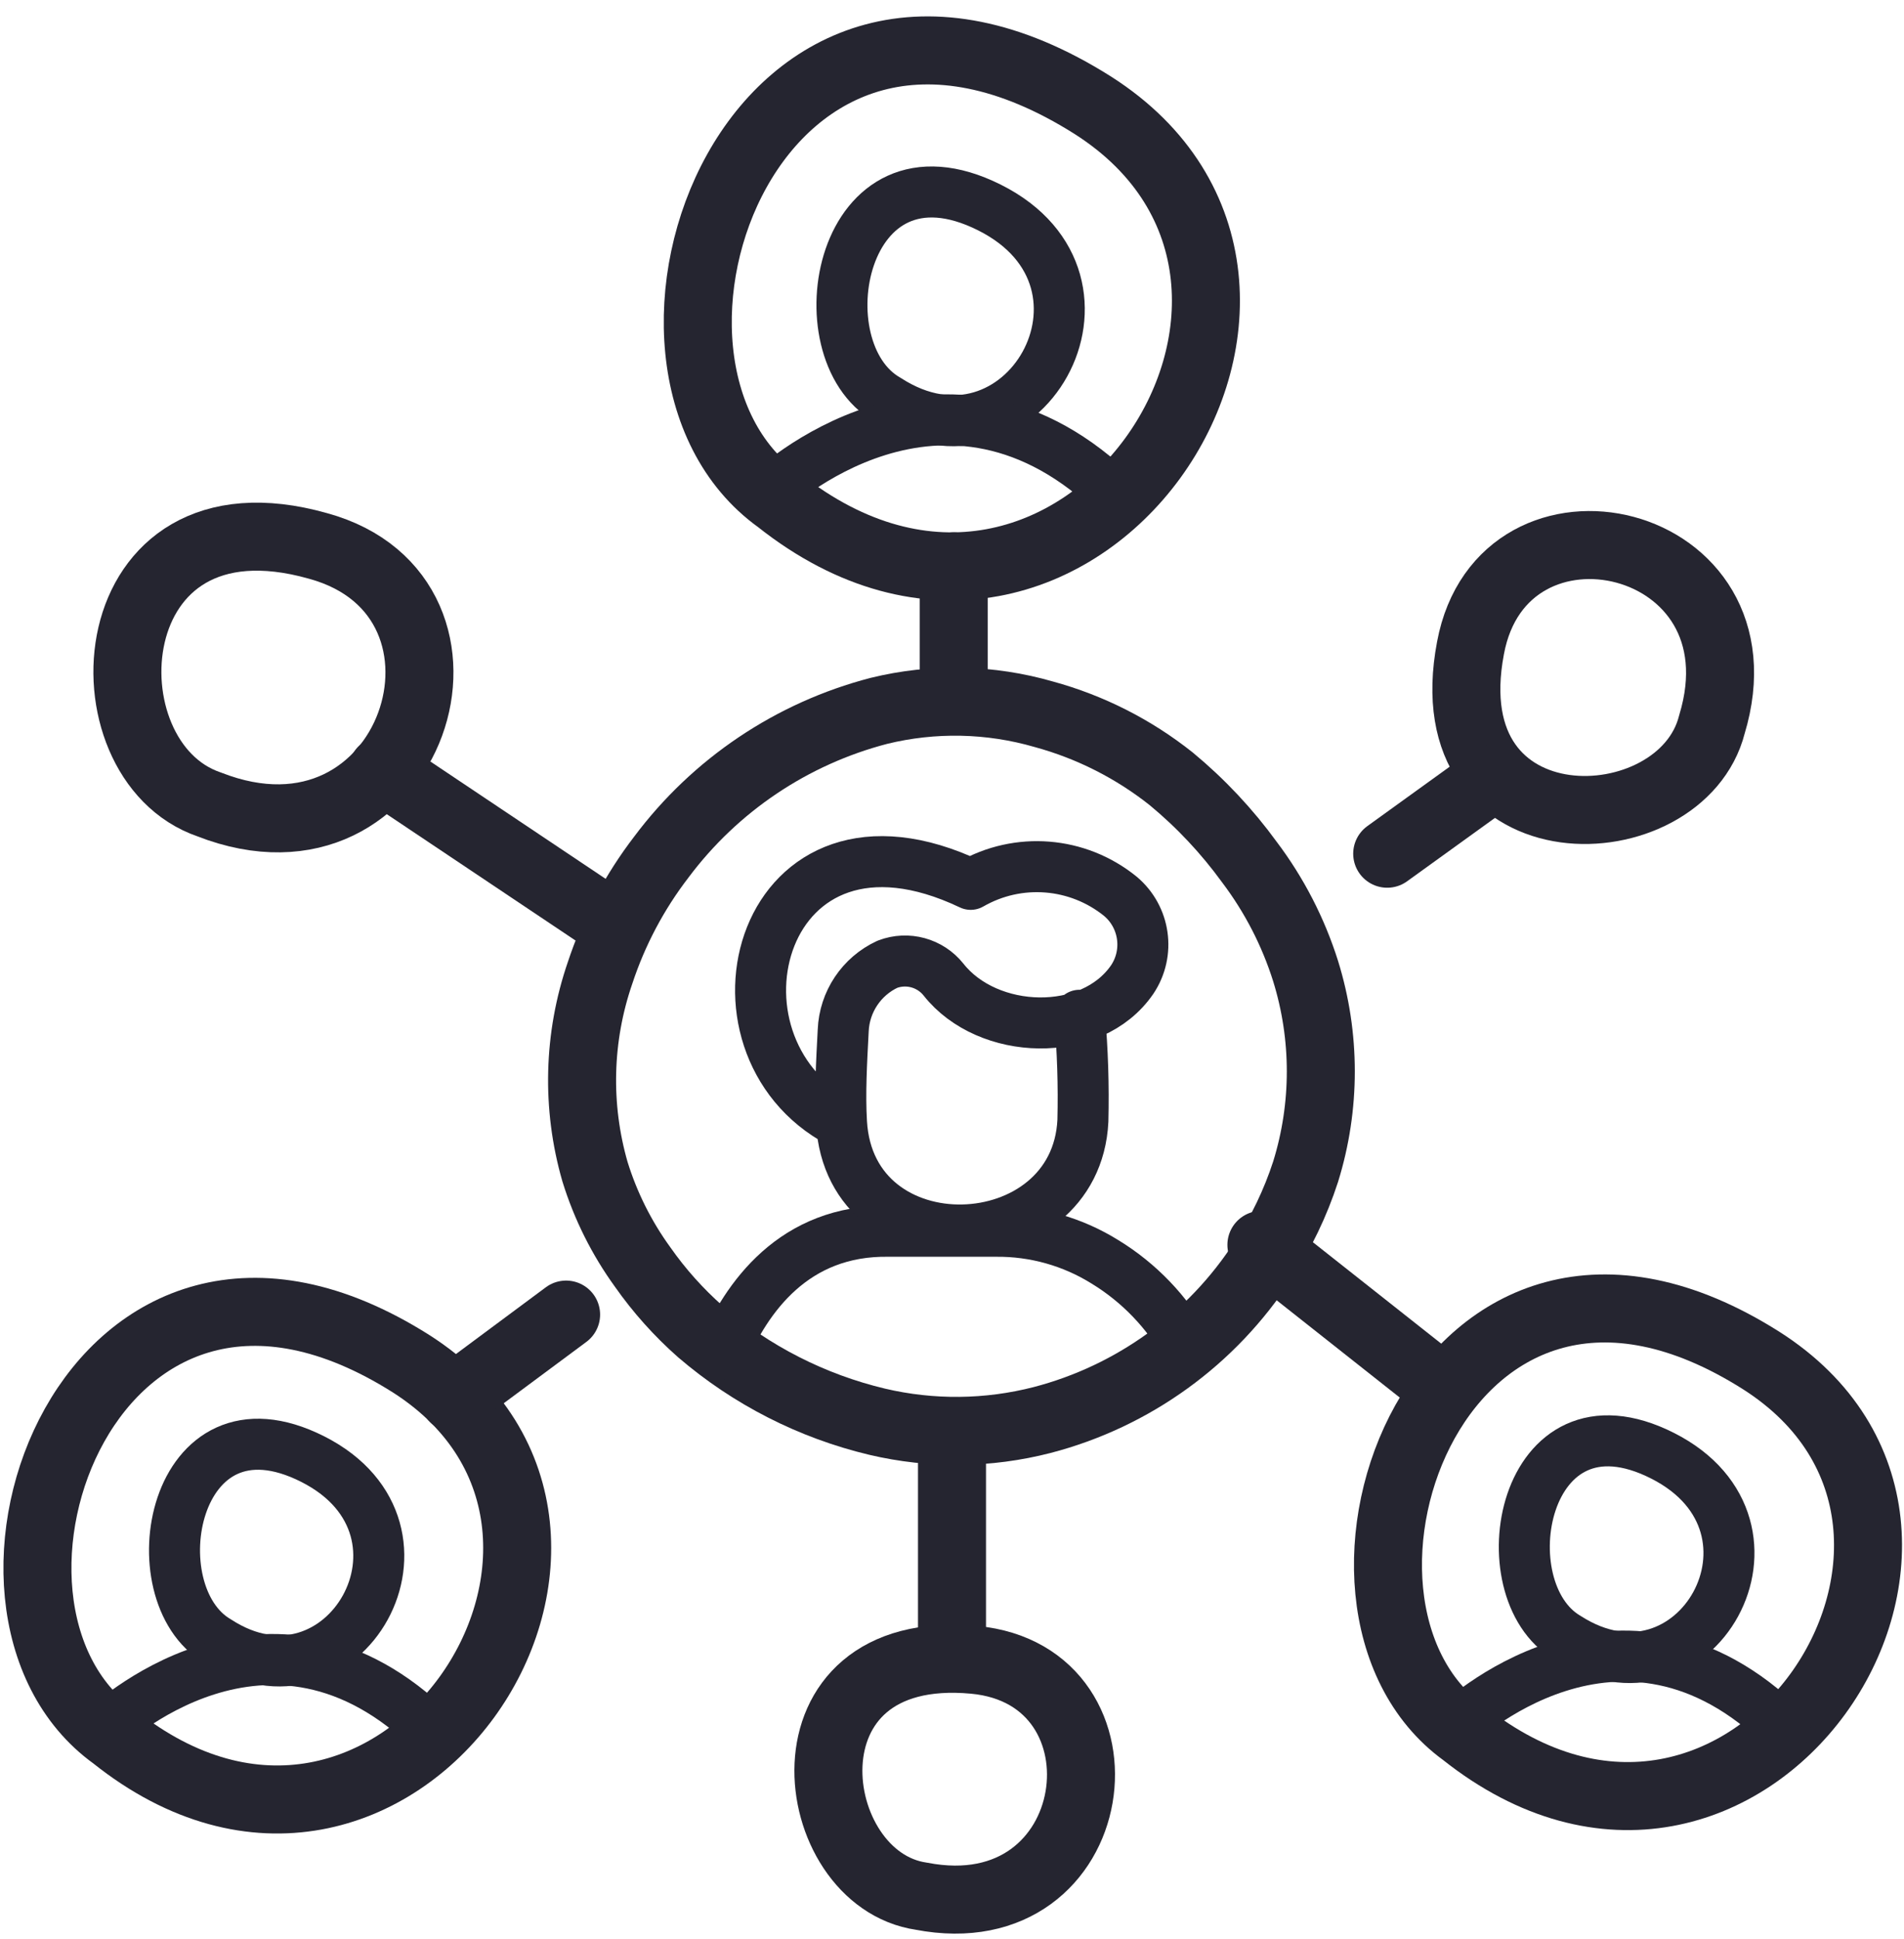
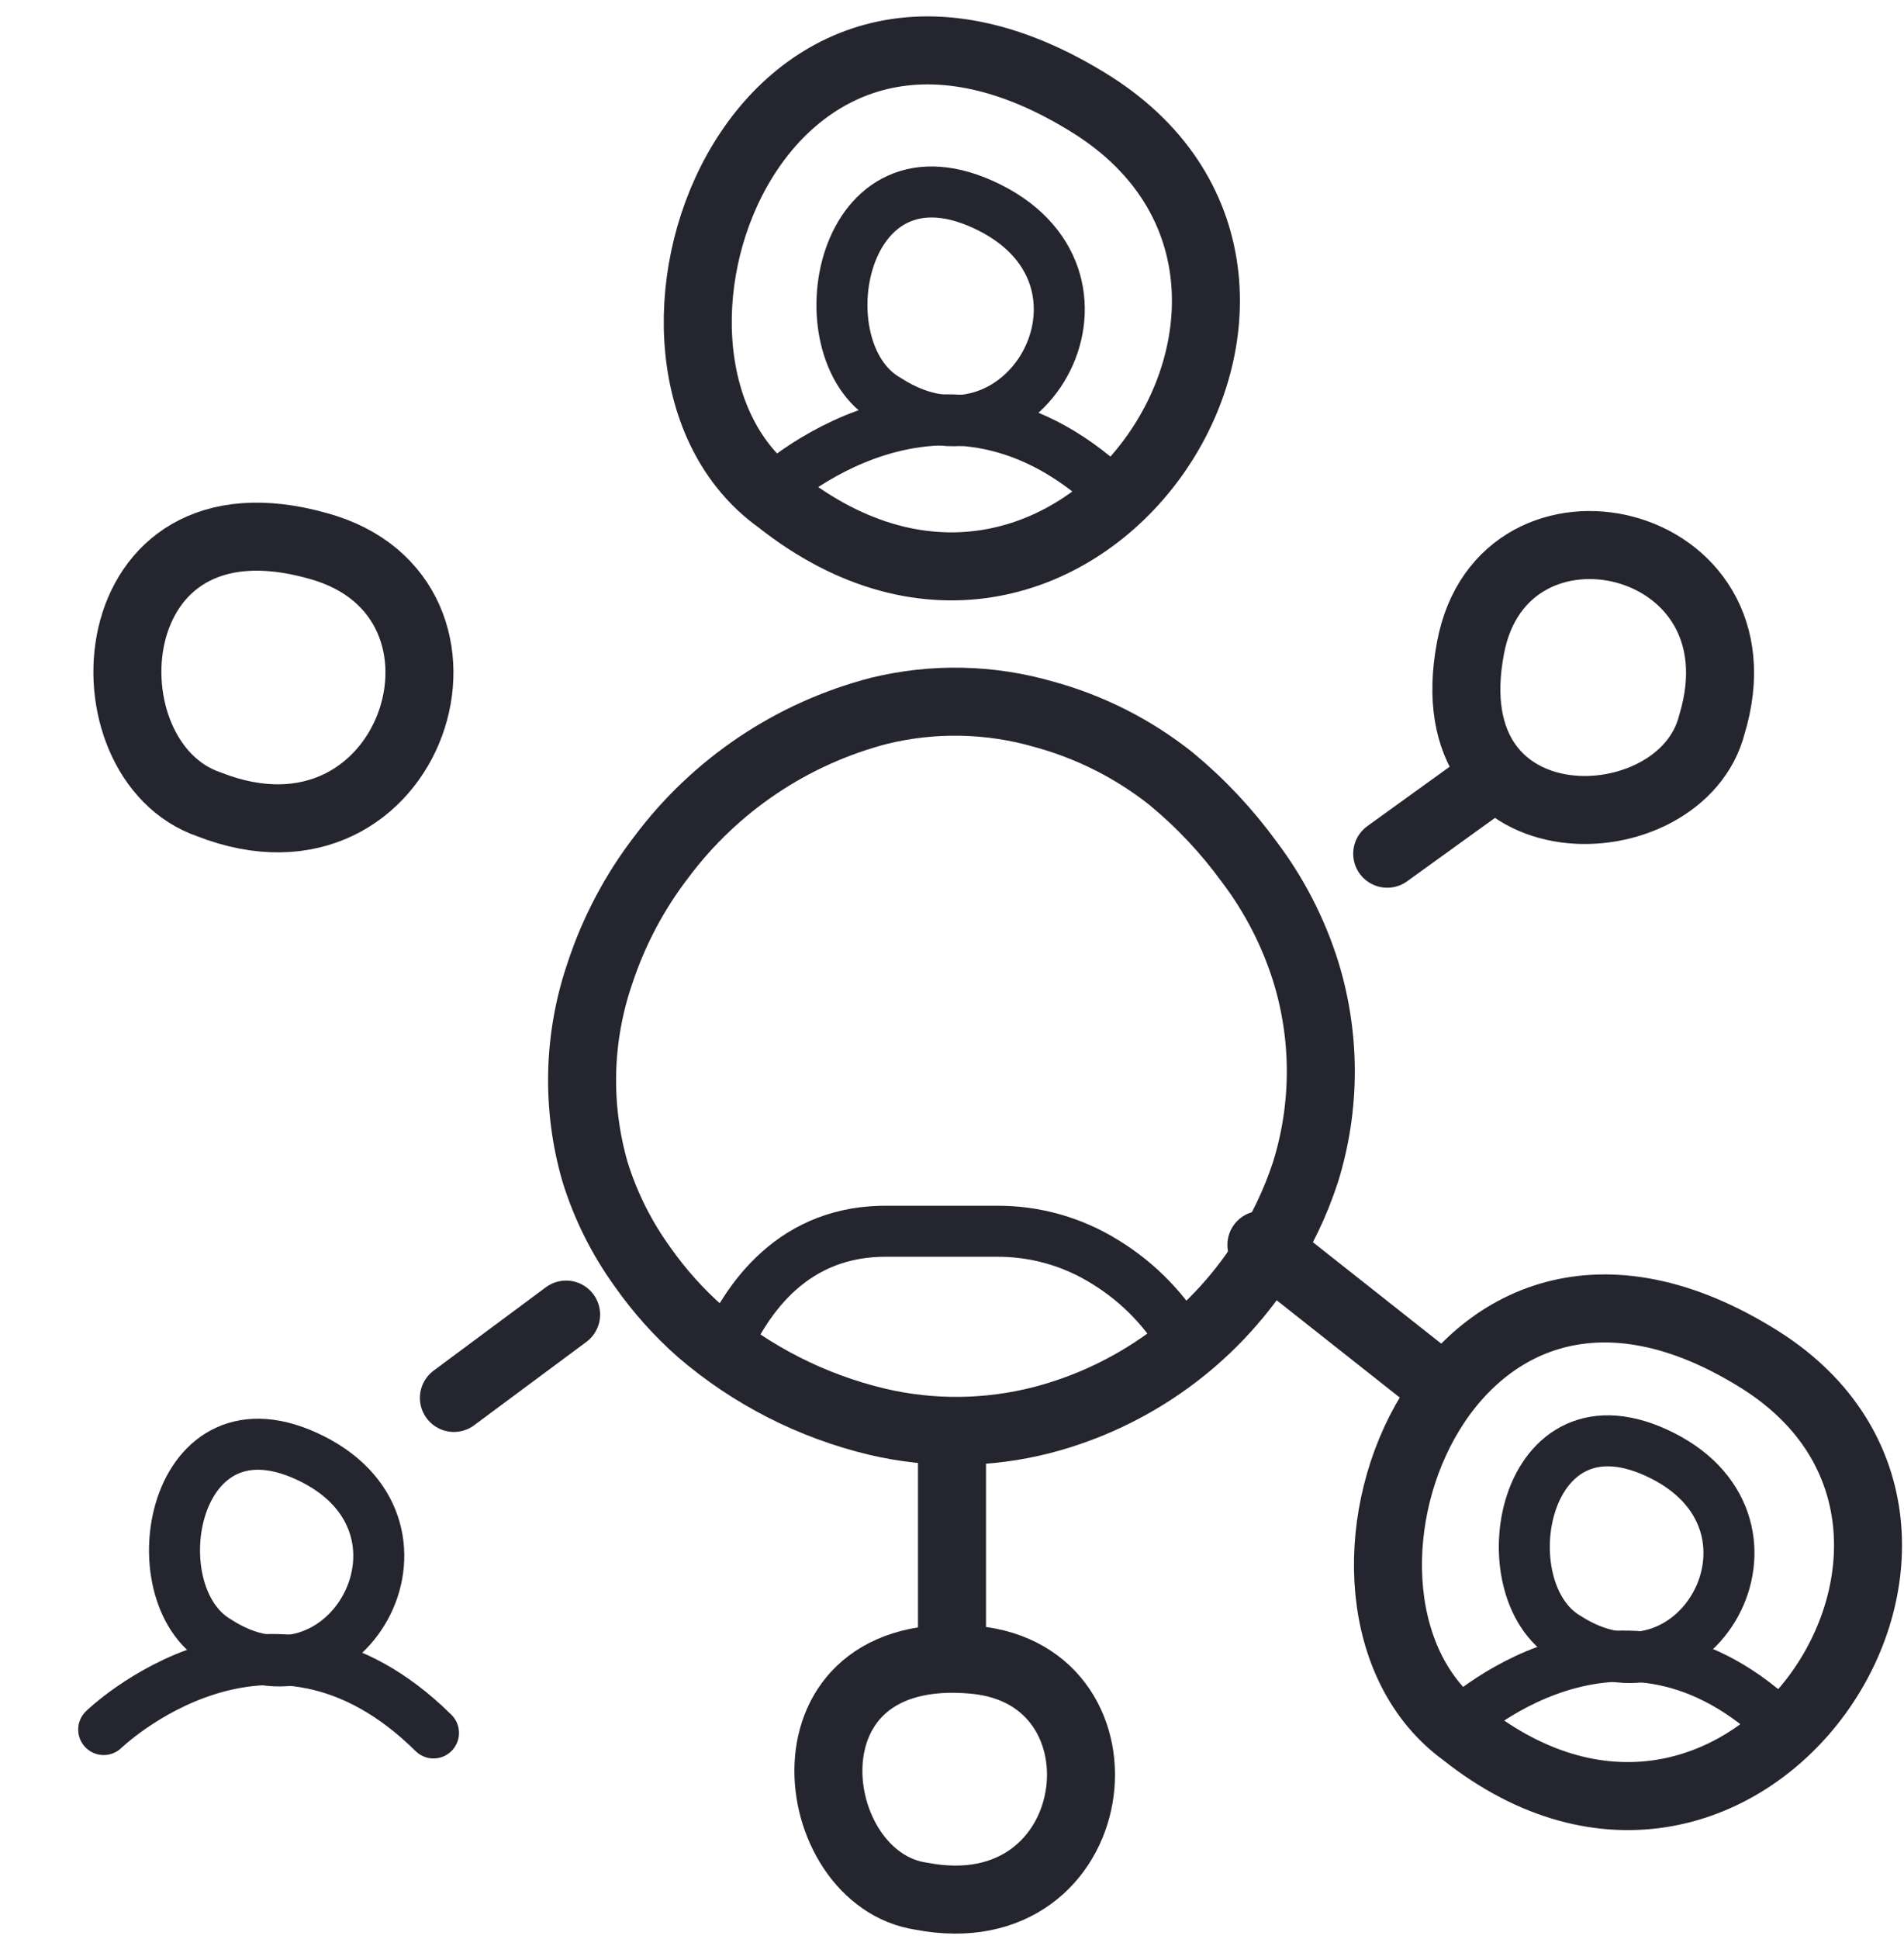
<svg xmlns="http://www.w3.org/2000/svg" width="112px" height="114px" viewBox="0 0 112 114" version="1.1">
  <title>private-group</title>
  <desc>Created with Sketch.</desc>
  <g id="Page-1" stroke="none" stroke-width="1" fill="none" fillRule="evenodd" stroke-linecap="round" stroke-linejoin="round">
    <g id="private-group" transform="translate(2, 2)" stroke="#252530">
      <path d="M74.8,66.9 L74.8,66.9 C74.203,68.737 73.362,70.486 72.3,72.1 L72.3,72.1 C69.297,76.751 64.658,80.106 59.3,81.5 C56.122,82.317 52.794,82.351 49.6,81.6 C45.761,80.686 42.196,78.869 39.2,76.3 C37.921,75.172 36.779,73.896 35.8,72.5 L35.8,72.5 C34.567,70.799 33.621,68.907 33,66.9 L33,66.9 C31.893,63.062 31.998,58.976 33.3,55.2 L33.3,55.2 C34.11,52.747 35.327,50.448 36.9,48.4 L36.9,48.4 C40.067,44.164 44.581,41.131 49.7,39.8 C52.895,39.017 56.24,39.086 59.4,40 C62.132,40.746 64.683,42.038 66.9,43.8 C68.633,45.234 70.178,46.88 71.5,48.7 L71.5,48.7 C72.957,50.63 74.073,52.794 74.8,55.1 C75.993,58.943 75.993,63.057 74.8,66.9 Z" id="Path" stroke-width="4" />
      <path d="M67.8,77.2 C66.659,75.147 65.005,73.424 63,72.2 C61.081,71.004 58.861,70.38 56.6,70.4 L50.3,70.4 C44.7,70.3 41.9,74.3 40.5,77.6" id="Path" stroke-width="3" />
-       <path d="M61.5,57.7 C61.685,59.761 61.751,61.831 61.7,63.9 C61.3,72.2 48,72.7 47.5,64 C47.4,62.3 47.5,60.5 47.6,58.6 C47.668,56.916 48.671,55.41 50.2,54.7 L50.2,54.7 C51.379,54.25 52.713,54.614 53.5,55.6 C56.1,58.9 62.2,59.1 64.6,55.6 C65.654,54.028 65.352,51.914 63.9,50.7 C61.394,48.67 57.896,48.391 55.1,50 C42.7,44.1 38.7,59.4 47.4,64" id="Path" stroke-width="3" />
-       <path d="M4.7,100.1 C-6,92.4 3.4,66.3 22.2,78.2 C37.8,88.2 21.1,113.2 4.7,100.1 Z" id="Path" stroke-width="4" />
      <path d="M52.2,109.5 C45.3,108.5 43.5,94.5 55.3,95.6 C65,96.5 63.1,111.6 52.2,109.5 Z" id="Path" stroke-width="4" />
      <path d="M10.3,45.3 C2.7,42.7 3.6,26.4 16.7,30.1 C27.7,33.1 22.3,50 10.3,45.3 Z" id="Path" stroke-width="4" />
      <path d="M98.7,40.6 C96.9,47.7 82.2,48.2 84.5,36.1 C86.4,25.9 102.1,29.4 98.7,40.6 Z" id="Path" stroke-width="4" />
      <path d="M10.8,94.5 C6,91.7 8.1,79.6 16.4,83.8 C24.7,88 18.2,99.3 10.8,94.5 Z" id="Path" stroke-width="3" />
      <path d="M4.1,99.7 C4.1,99.7 13.8,90.3 23.5,99.9" id="Path" stroke-width="3" />
      <path d="M84.1,99.9 C73.5,92.2 82.8,66.1 101.6,78 C117.3,88 100.6,113 84.1,99.9 Z" id="Path" stroke-width="4" />
      <path d="M90.2,94.3 C85.4,91.5 87.5,79.4 95.8,83.6 C104.1,87.8 97.7,99.1 90.2,94.3 Z" id="Path" stroke-width="3" />
      <path d="M83.6,99.5 C83.6,99.5 93.3,90.1 103,99.7" id="Path" stroke-width="3" />
      <path d="M43.8,27.4 C32.5,19.3 42.4,-8.4 62.3,4.2 C78.9,14.8 61.2,41.2 43.8,27.4 Z" id="Path" stroke-width="4" />
      <path d="M50.2,21.5 C45.1,18.6 47.4,5.8 56.2,10.2 C65,14.6 58.1,26.6 50.2,21.5 Z" id="Path" stroke-width="3" />
      <path d="M43.2,27 C43.2,27 53.5,17.1 63.8,27.3" id="Path" stroke-width="3" />
-       <path d="M54.1,31.3 L54.1,38.2" id="Path" stroke-width="4" />
-       <path d="M33.8,52.2 L20.5,43.3" id="Path" stroke-width="4" />
      <path d="M85.7,43.8 L79.6,48.2" id="Path" stroke-width="4" />
      <path d="M54,95.5 L54,83.2" id="Path" stroke-width="4" />
      <path d="M24.7,80.2 L31.3,75.3" id="Path" stroke-width="4" />
      <path d="M72.2,71.2 L82.2,79.1" id="Path" stroke-width="4" />
    </g>
  </g>
</svg>